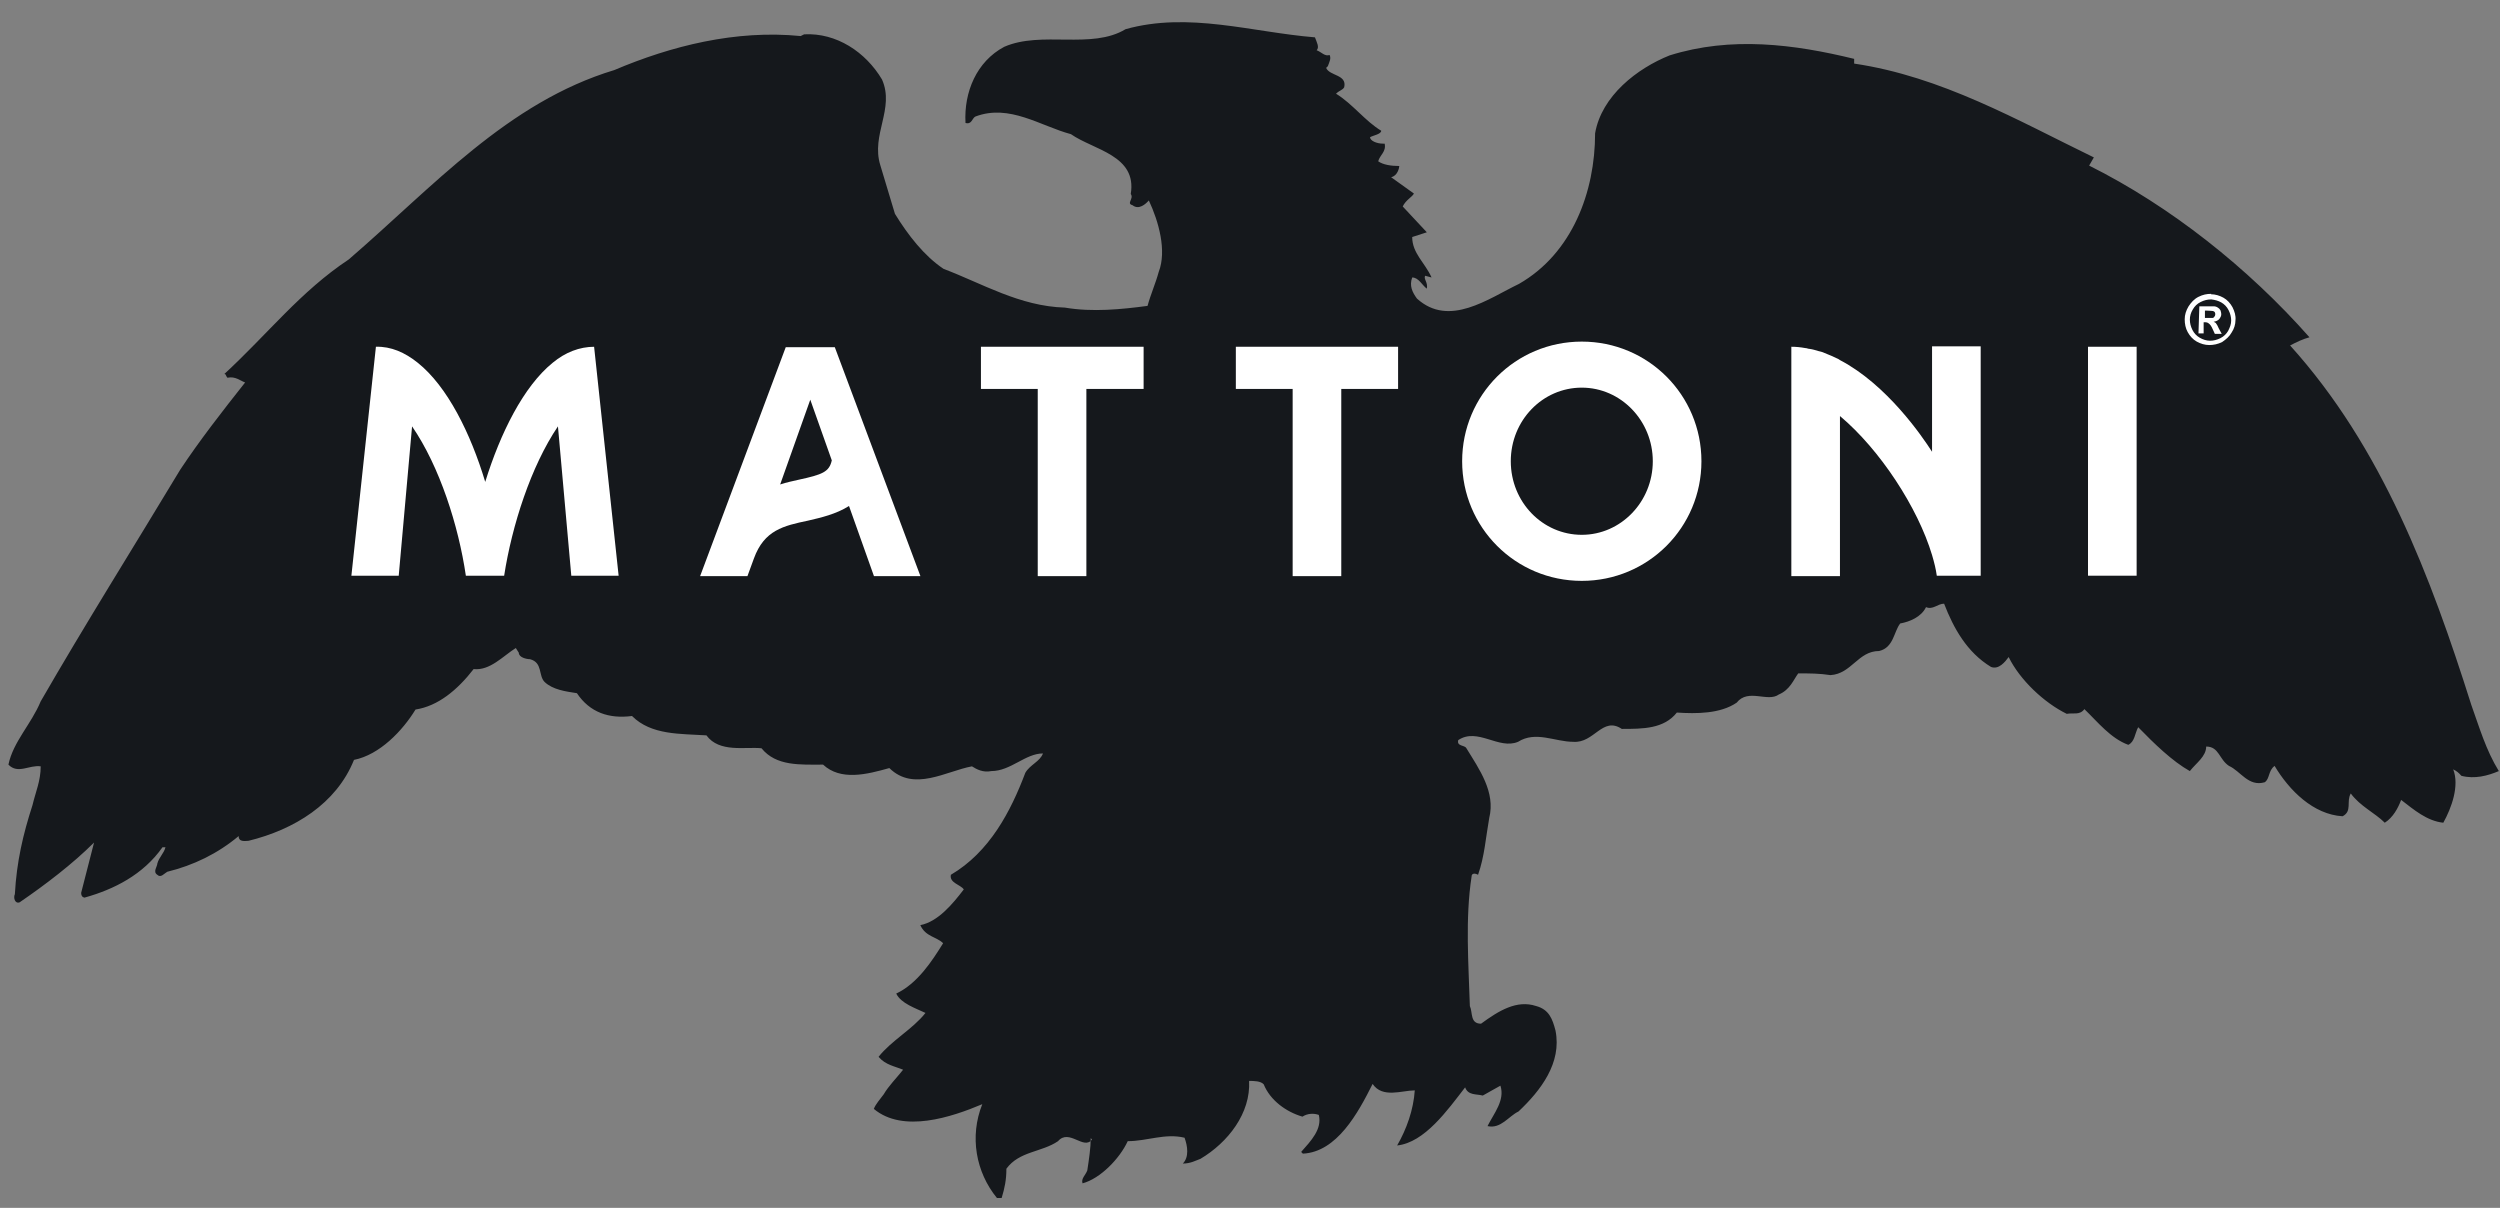
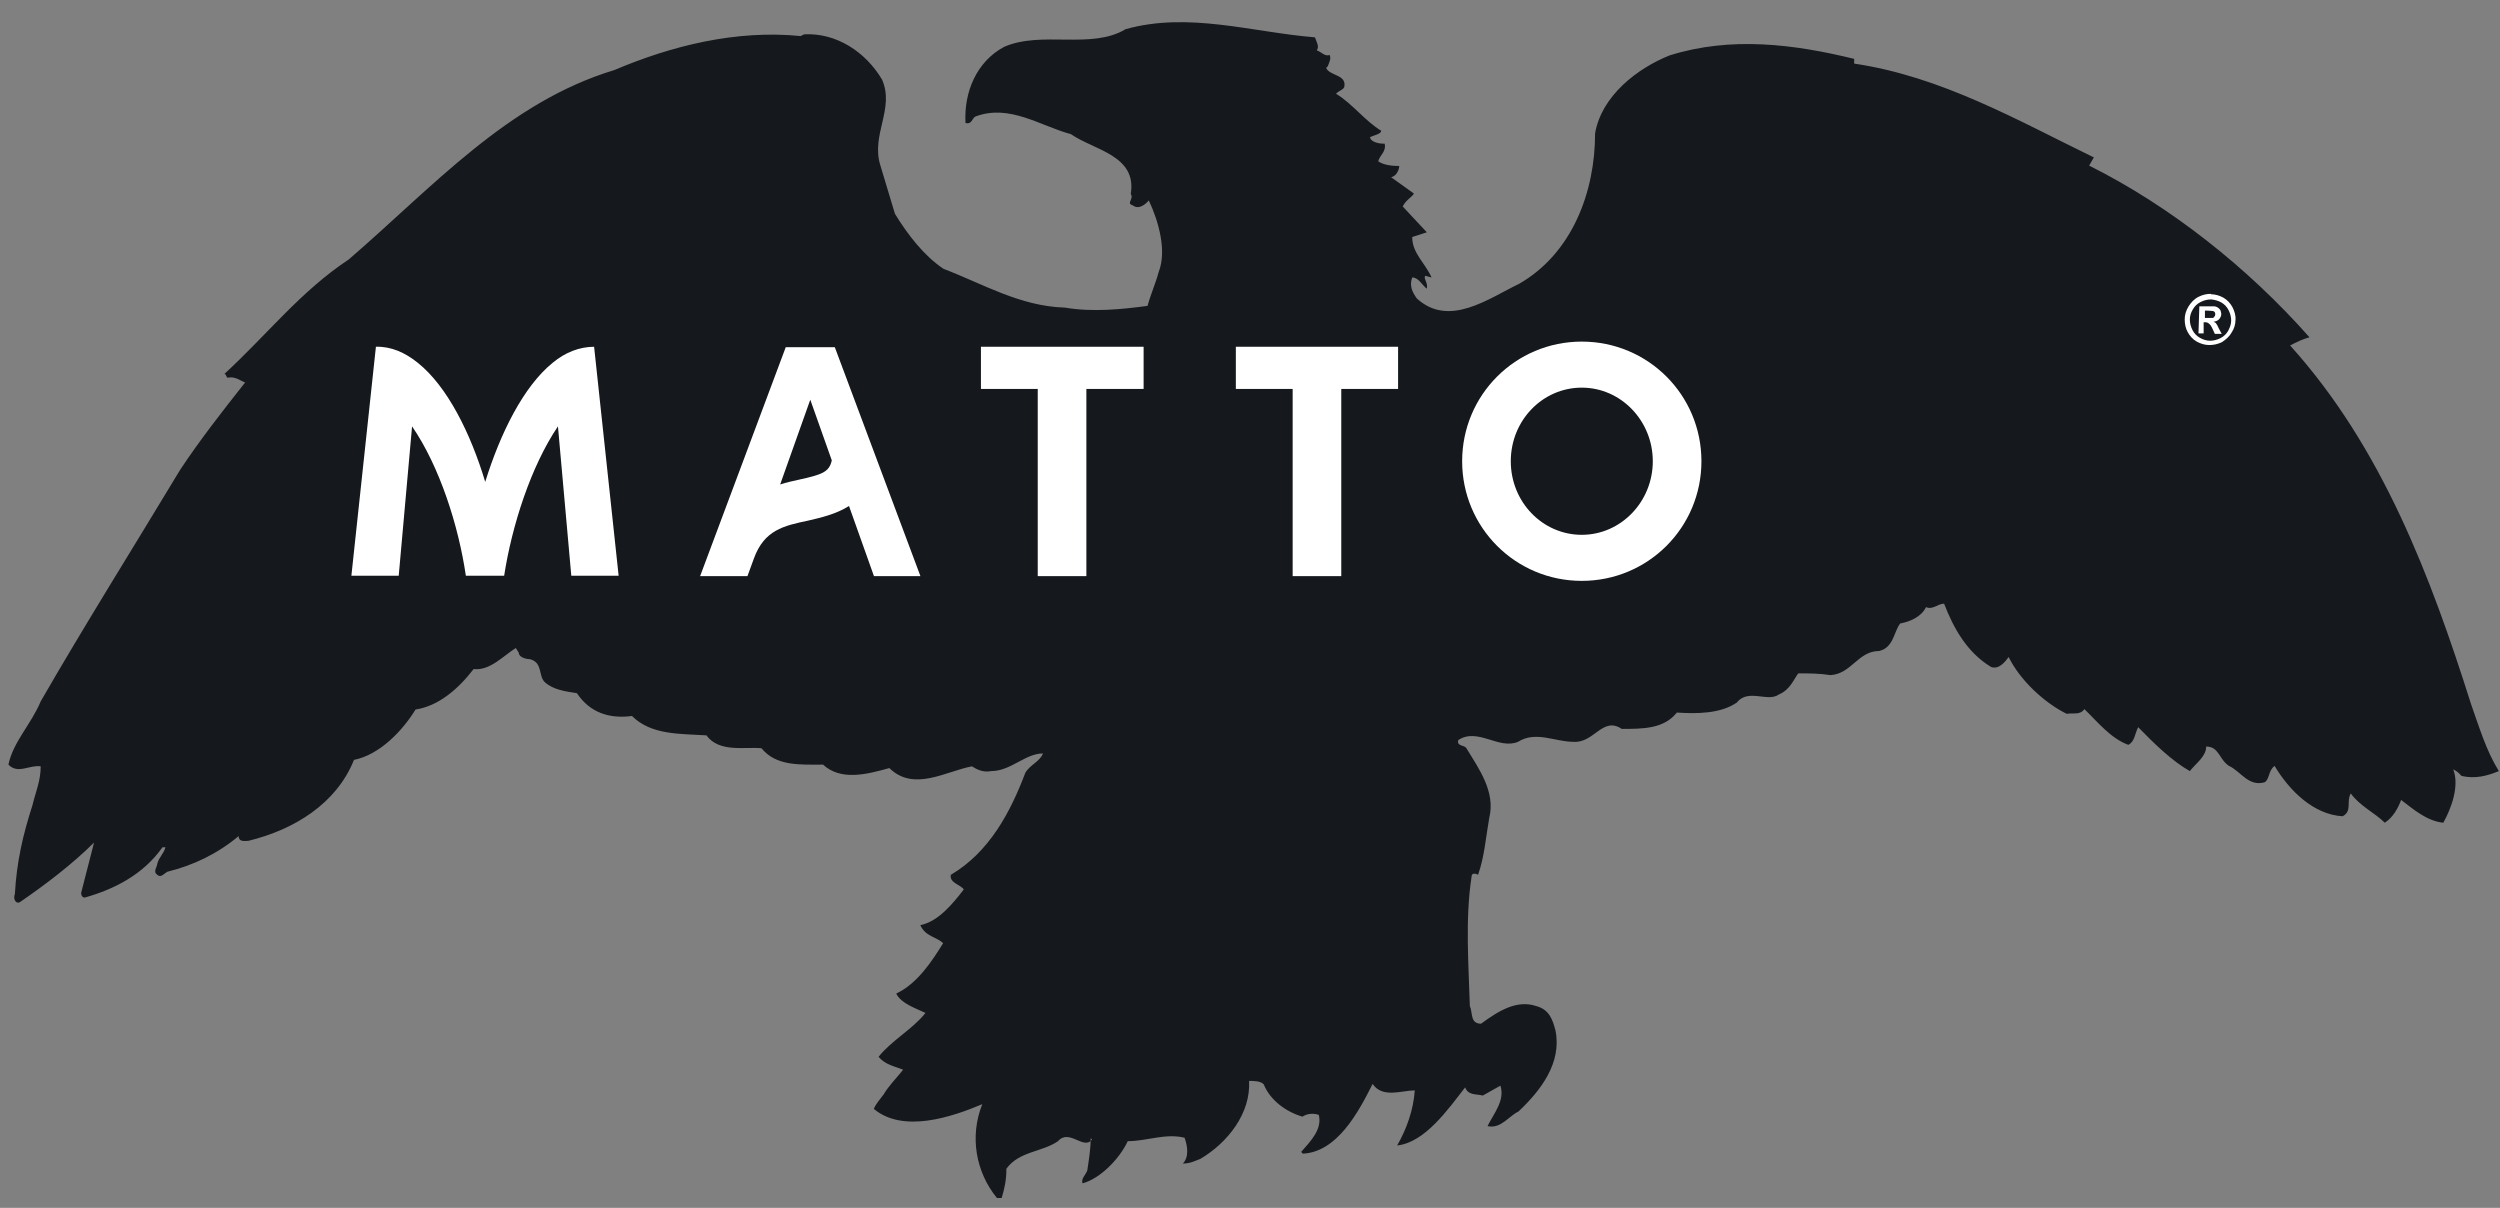
<svg xmlns="http://www.w3.org/2000/svg" width="178" height="86" viewBox="0 0 178 86" fill="none">
  <rect x="0" y="0" width="178" height="86" fill="#808080" stroke="none" />
  <path fill-rule="evenodd" clip-rule="evenodd" d="M77.752 81.129C77.17 81.926 76.128 80.332 75.332 81.251C74.167 82.048 72.574 81.956 71.655 83.213C71.655 84.009 71.532 84.591 71.318 85.296H70.981C69.479 83.458 69.02 80.915 69.939 78.617C67.763 79.536 64.301 80.7 62.217 78.954C62.34 78.617 62.677 78.249 62.922 77.912C63.259 77.33 63.841 76.747 64.301 76.165C63.719 75.92 63.045 75.828 62.554 75.246C63.474 74.082 64.975 73.285 65.894 72.121C65.189 71.784 64.148 71.447 63.811 70.742C65.312 70.037 66.354 68.444 67.15 67.157C66.691 66.697 65.894 66.697 65.527 65.87C66.783 65.625 67.825 64.369 68.621 63.327C68.407 62.99 67.579 62.867 67.702 62.285C70.46 60.661 71.961 57.781 73.003 55.023C73.34 54.441 74.045 54.227 74.259 53.645C73.003 53.645 71.961 54.901 70.582 54.901C70 55.023 69.54 54.778 69.203 54.564C67.365 54.901 65.067 56.402 63.321 54.686C61.697 55.146 59.858 55.605 58.602 54.441C56.978 54.441 55.262 54.564 54.22 53.277C53.056 53.154 51.218 53.614 50.298 52.358C48.46 52.235 46.376 52.358 44.998 50.979C43.374 51.193 41.995 50.734 41.076 49.355C40.279 49.232 39.36 49.11 38.778 48.558C38.318 48.099 38.655 47.179 37.736 46.934C37.491 46.934 36.939 46.812 36.939 46.475L36.725 46.138C35.805 46.72 34.886 47.762 33.722 47.639C32.557 49.14 31.179 50.274 29.585 50.519C28.666 52.021 27.042 53.736 25.204 54.104C23.948 57.23 20.945 59.068 17.697 59.865C17.483 59.865 16.992 59.987 16.992 59.528C15.491 60.784 13.775 61.611 11.906 62.071C11.691 62.193 11.446 62.53 11.201 62.285C10.864 62.071 11.201 61.703 11.201 61.489C11.324 61.029 11.661 60.784 11.783 60.324H11.569C10.19 62.285 8.107 63.327 6.023 63.909C6.023 63.909 5.778 63.909 5.778 63.572C5.9 63.112 6.697 59.987 6.697 59.987C5.196 61.489 3.235 62.99 1.396 64.246C1.059 64.369 0.937 63.909 1.059 63.664C1.182 61.366 1.641 59.405 2.315 57.321C2.53 56.402 2.898 55.605 2.898 54.564C2.101 54.441 1.274 55.146 0.6 54.441C0.937 52.817 2.224 51.561 2.898 49.937C6.023 44.514 9.485 38.998 12.825 33.453C14.204 31.369 15.828 29.285 17.452 27.233C17.115 27.11 16.747 26.773 16.196 26.895C16.073 26.773 16.073 26.558 15.95 26.65C19.076 23.77 21.374 20.767 24.836 18.469C30.842 13.291 36.142 7.286 43.741 4.988C47.786 3.272 52.382 2.107 57.009 2.567L57.254 2.444C59.552 2.322 61.635 3.701 62.8 5.662C63.719 7.745 62.003 9.584 62.677 11.759L63.719 15.222C64.638 16.723 65.802 18.224 67.181 19.143C69.939 20.185 72.605 21.809 75.822 21.901C77.783 22.238 79.866 22.024 81.705 21.779C81.919 20.982 82.287 20.155 82.501 19.358C83.084 17.857 82.501 15.773 81.797 14.272C81.582 14.517 81.092 14.976 80.632 14.609C80.173 14.486 80.755 14.149 80.51 13.812C80.969 11.054 77.875 10.687 76.251 9.553C74.075 8.971 71.869 7.378 69.449 8.297C69.204 8.419 69.203 8.879 68.744 8.756C68.621 6.55 69.54 4.375 71.501 3.333C74.167 2.169 77.722 3.548 80.142 2.077C84.646 0.821 89.12 2.291 93.624 2.659C93.746 2.996 93.961 3.364 93.746 3.578C94.084 3.701 94.329 4.038 94.666 3.915C94.788 4.16 94.666 4.375 94.543 4.712L94.421 4.834C94.666 5.417 95.922 5.294 95.707 6.213C95.585 6.428 95.37 6.428 95.125 6.673C96.29 7.378 97.209 8.634 98.343 9.308C98.343 9.553 97.76 9.645 97.546 9.768C97.546 10.013 98.005 10.227 98.465 10.227H98.588C98.71 10.809 98.251 11.024 98.128 11.483C98.465 11.729 99.047 11.82 99.629 11.82C99.629 11.943 99.507 12.525 99.047 12.617L100.671 13.781C100.549 14.027 100.089 14.241 99.874 14.701L101.59 16.539L100.549 16.876C100.549 18.04 101.468 18.715 101.927 19.756L101.468 19.634C101.345 19.879 101.682 20.093 101.59 20.553C101.253 20.308 101.008 19.756 100.549 19.756C100.334 20.338 100.549 20.798 100.886 21.258C103.184 23.341 105.972 21.258 108.147 20.216C111.947 18.04 113.571 13.659 113.571 9.492C114.03 6.826 116.573 4.865 118.872 3.946C123.253 2.567 127.757 3.149 132.016 4.191V4.528C138.236 5.447 143.66 8.573 149.083 11.208L148.746 11.79C154.506 14.67 160.052 19.052 164.434 24.015C163.974 24.138 163.515 24.352 163.055 24.598C169.612 31.859 173.074 41.082 175.955 50.182C176.537 51.806 176.996 53.399 177.916 54.901C177.119 55.238 176.2 55.483 175.25 55.238C175.035 54.993 174.913 54.901 174.668 54.778C175.127 55.943 174.545 57.536 173.963 58.578C172.799 58.455 171.879 57.658 170.96 56.954C170.746 57.536 170.378 58.21 169.796 58.578C169.091 57.873 168.049 57.413 167.375 56.494C167.038 57.076 167.498 57.75 166.793 58.118C164.71 57.995 162.994 56.28 161.952 54.533C161.492 54.87 161.615 55.452 161.247 55.697C160.083 56.035 159.531 54.901 158.704 54.533C157.999 54.074 157.999 53.154 157.08 53.154C157.08 53.859 156.375 54.319 155.916 54.901C154.66 54.196 153.373 52.94 152.239 51.776C151.994 52.235 151.994 52.817 151.534 53.032C150.278 52.572 149.359 51.408 148.409 50.489C148.072 50.948 147.612 50.734 147.153 50.826C145.529 50.029 143.813 48.405 143.016 46.781C142.771 47.118 142.311 47.7 141.76 47.486C140.044 46.444 139.094 44.728 138.42 42.982C137.96 42.982 137.623 43.441 137.133 43.227C136.796 43.931 135.969 44.269 135.295 44.391C134.835 44.973 134.835 46.107 133.793 46.352C132.292 46.352 131.832 47.976 130.331 48.068C129.534 47.945 128.83 47.945 128.033 47.945C127.696 48.405 127.451 49.11 126.654 49.447C125.858 50.029 124.479 48.987 123.651 50.029C122.487 50.826 120.771 50.826 119.392 50.734C118.473 51.898 116.972 51.898 115.47 51.898C114.092 50.979 113.509 52.94 112.008 52.817C110.721 52.817 109.342 52.021 108.086 52.817C106.707 53.399 105.206 51.776 103.827 52.695C103.705 53.154 104.287 53.032 104.409 53.277C105.328 54.778 106.493 56.402 106.033 58.241C105.788 59.619 105.696 60.998 105.237 62.285C105.022 62.163 104.777 62.163 104.777 62.408C104.317 65.41 104.562 68.628 104.654 71.63C104.869 72.09 104.654 72.887 105.451 72.887C106.707 71.968 107.994 71.171 109.373 71.63C110.292 71.876 110.537 72.55 110.752 73.377C111.211 75.675 109.71 77.636 108.117 79.137C107.412 79.474 106.86 80.394 105.911 80.179C106.37 79.26 107.167 78.341 106.83 77.299C106.37 77.544 106.033 77.758 105.574 78.004C105.114 77.881 104.532 78.004 104.317 77.421C103.061 79.045 101.437 81.344 99.476 81.558C100.15 80.394 100.64 79.015 100.732 77.636C99.813 77.636 98.434 78.218 97.73 77.176C96.688 79.26 95.186 82.018 92.766 82.14L92.643 82.018C93.348 81.221 94.145 80.394 93.9 79.382C93.563 79.26 93.103 79.26 92.735 79.505C91.571 79.168 90.437 78.341 89.978 77.207C89.763 76.962 89.273 76.962 88.936 76.962C89.058 79.26 87.434 81.344 85.474 82.508C85.136 82.63 84.769 82.845 84.217 82.845C84.677 82.385 84.554 81.589 84.34 81.006C82.961 80.669 81.674 81.251 80.295 81.251C79.713 82.508 78.334 83.917 77.078 84.254C76.956 83.917 77.293 83.672 77.415 83.335C77.538 82.538 77.66 81.711 77.66 81.037" fill="#15181C" />
  <path d="M112.623 24.322C107.905 24.322 104.105 28.121 104.105 32.84C104.105 37.558 107.905 41.358 112.623 41.358C117.342 41.358 121.142 37.558 121.142 32.84C121.142 28.121 117.342 24.322 112.623 24.322ZM112.623 38.079C109.835 38.079 107.568 35.751 107.568 32.84C107.568 29.929 109.835 27.6 112.623 27.6C115.412 27.6 117.679 29.959 117.679 32.84C117.679 35.72 115.412 38.079 112.623 38.079Z" fill="white" />
-   <path d="M137.562 24.689V32.166C136.858 31.063 134.345 27.386 131.005 25.639C131.005 25.639 130.883 25.547 130.791 25.517C130.668 25.455 130.515 25.394 130.393 25.333C130.209 25.272 130.055 25.18 129.872 25.118C129.749 25.057 129.596 25.026 129.473 24.996C129.259 24.934 129.075 24.873 128.861 24.843C128.738 24.843 128.646 24.781 128.523 24.781C128.186 24.72 127.88 24.689 127.543 24.689V41.021H131.005V29.622C133.855 32.012 136.551 36.149 137.562 39.519C137.716 40.04 137.838 40.531 137.899 40.99H141.025V24.659H137.562V24.689Z" fill="white" />
  <path d="M42.33 24.689C41.258 24.689 40.247 25.088 39.358 25.823C37.275 27.508 35.62 30.848 34.548 34.31C33.506 30.848 31.851 27.508 29.737 25.823C28.818 25.088 27.837 24.659 26.765 24.689L25.019 40.99H28.389L29.339 30.358C31.3 33.207 32.648 37.436 33.169 40.99H35.896C36.447 37.436 37.796 33.207 39.726 30.358L40.676 40.99H44.046L42.3 24.689H42.33Z" fill="white" />
  <path d="M81.425 24.689H69.843V27.692H73.887V41.021H77.35V27.692H81.425V24.689Z" fill="white" />
-   <path d="M152.128 24.689H148.666V40.99H152.128V24.689Z" fill="white" />
  <path d="M65.535 41.021L59.438 24.72H55.945L49.848 41.021H53.218L53.678 39.764C54.413 37.742 55.792 37.436 57.538 37.068C58.458 36.854 59.53 36.608 60.449 36.026L62.226 41.021H65.597H65.535ZM56.864 34.157C56.466 34.249 56.006 34.341 55.547 34.494L57.692 28.458L59.224 32.779C59.04 33.606 58.55 33.79 56.864 34.157Z" fill="white" />
  <path d="M99.544 24.689H87.992V27.692H92.037V41.021H95.499V27.692H99.544V24.689Z" fill="white" />
  <path d="M157.42 20.951C157.726 20.951 158.033 21.043 158.308 21.196C158.584 21.35 158.799 21.595 158.952 21.87C159.105 22.177 159.197 22.483 159.166 22.79C159.166 23.096 159.074 23.402 158.891 23.678C158.737 23.954 158.492 24.169 158.217 24.352C157.91 24.506 157.604 24.567 157.297 24.567C156.991 24.567 156.684 24.475 156.409 24.322C156.133 24.169 155.918 23.923 155.765 23.648C155.612 23.372 155.551 23.065 155.551 22.728C155.551 22.422 155.643 22.116 155.827 21.809C156.01 21.533 156.225 21.288 156.531 21.135C156.838 20.982 157.113 20.921 157.45 20.921M157.42 21.319C157.175 21.319 156.93 21.38 156.684 21.503C156.439 21.625 156.256 21.809 156.133 22.024C155.98 22.269 155.918 22.514 155.918 22.759C155.918 23.004 155.98 23.249 156.102 23.494C156.225 23.739 156.409 23.923 156.623 24.046C156.838 24.169 157.083 24.26 157.359 24.26C157.604 24.26 157.849 24.199 158.094 24.077C158.339 23.954 158.523 23.77 158.645 23.556C158.768 23.311 158.86 23.096 158.86 22.82C158.86 22.575 158.799 22.33 158.676 22.085C158.554 21.84 158.37 21.656 158.155 21.533C157.941 21.411 157.696 21.35 157.45 21.319M156.531 23.739L156.593 21.809H156.991C157.359 21.809 157.573 21.809 157.604 21.809C157.726 21.809 157.818 21.84 157.91 21.901C157.971 21.932 158.033 21.993 158.094 22.085C158.125 22.177 158.155 22.269 158.155 22.361C158.155 22.514 158.094 22.606 158.002 22.728C157.91 22.82 157.788 22.882 157.604 22.912C157.665 22.912 157.696 22.974 157.726 22.974C157.757 22.974 157.788 23.035 157.849 23.127C157.849 23.127 157.91 23.219 157.971 23.372L158.186 23.77H157.696L157.542 23.433C157.45 23.219 157.359 23.096 157.267 23.035C157.205 22.974 157.113 22.943 156.991 22.943H156.899V23.739H156.501H156.531ZM156.96 22.637H157.113C157.328 22.637 157.481 22.637 157.542 22.637C157.604 22.637 157.634 22.575 157.665 22.544C157.696 22.514 157.726 22.453 157.726 22.391C157.726 22.33 157.726 22.299 157.696 22.238C157.696 22.207 157.634 22.177 157.573 22.146C157.512 22.146 157.389 22.116 157.144 22.116H156.991V22.637H156.96Z" fill="white" />
</svg>